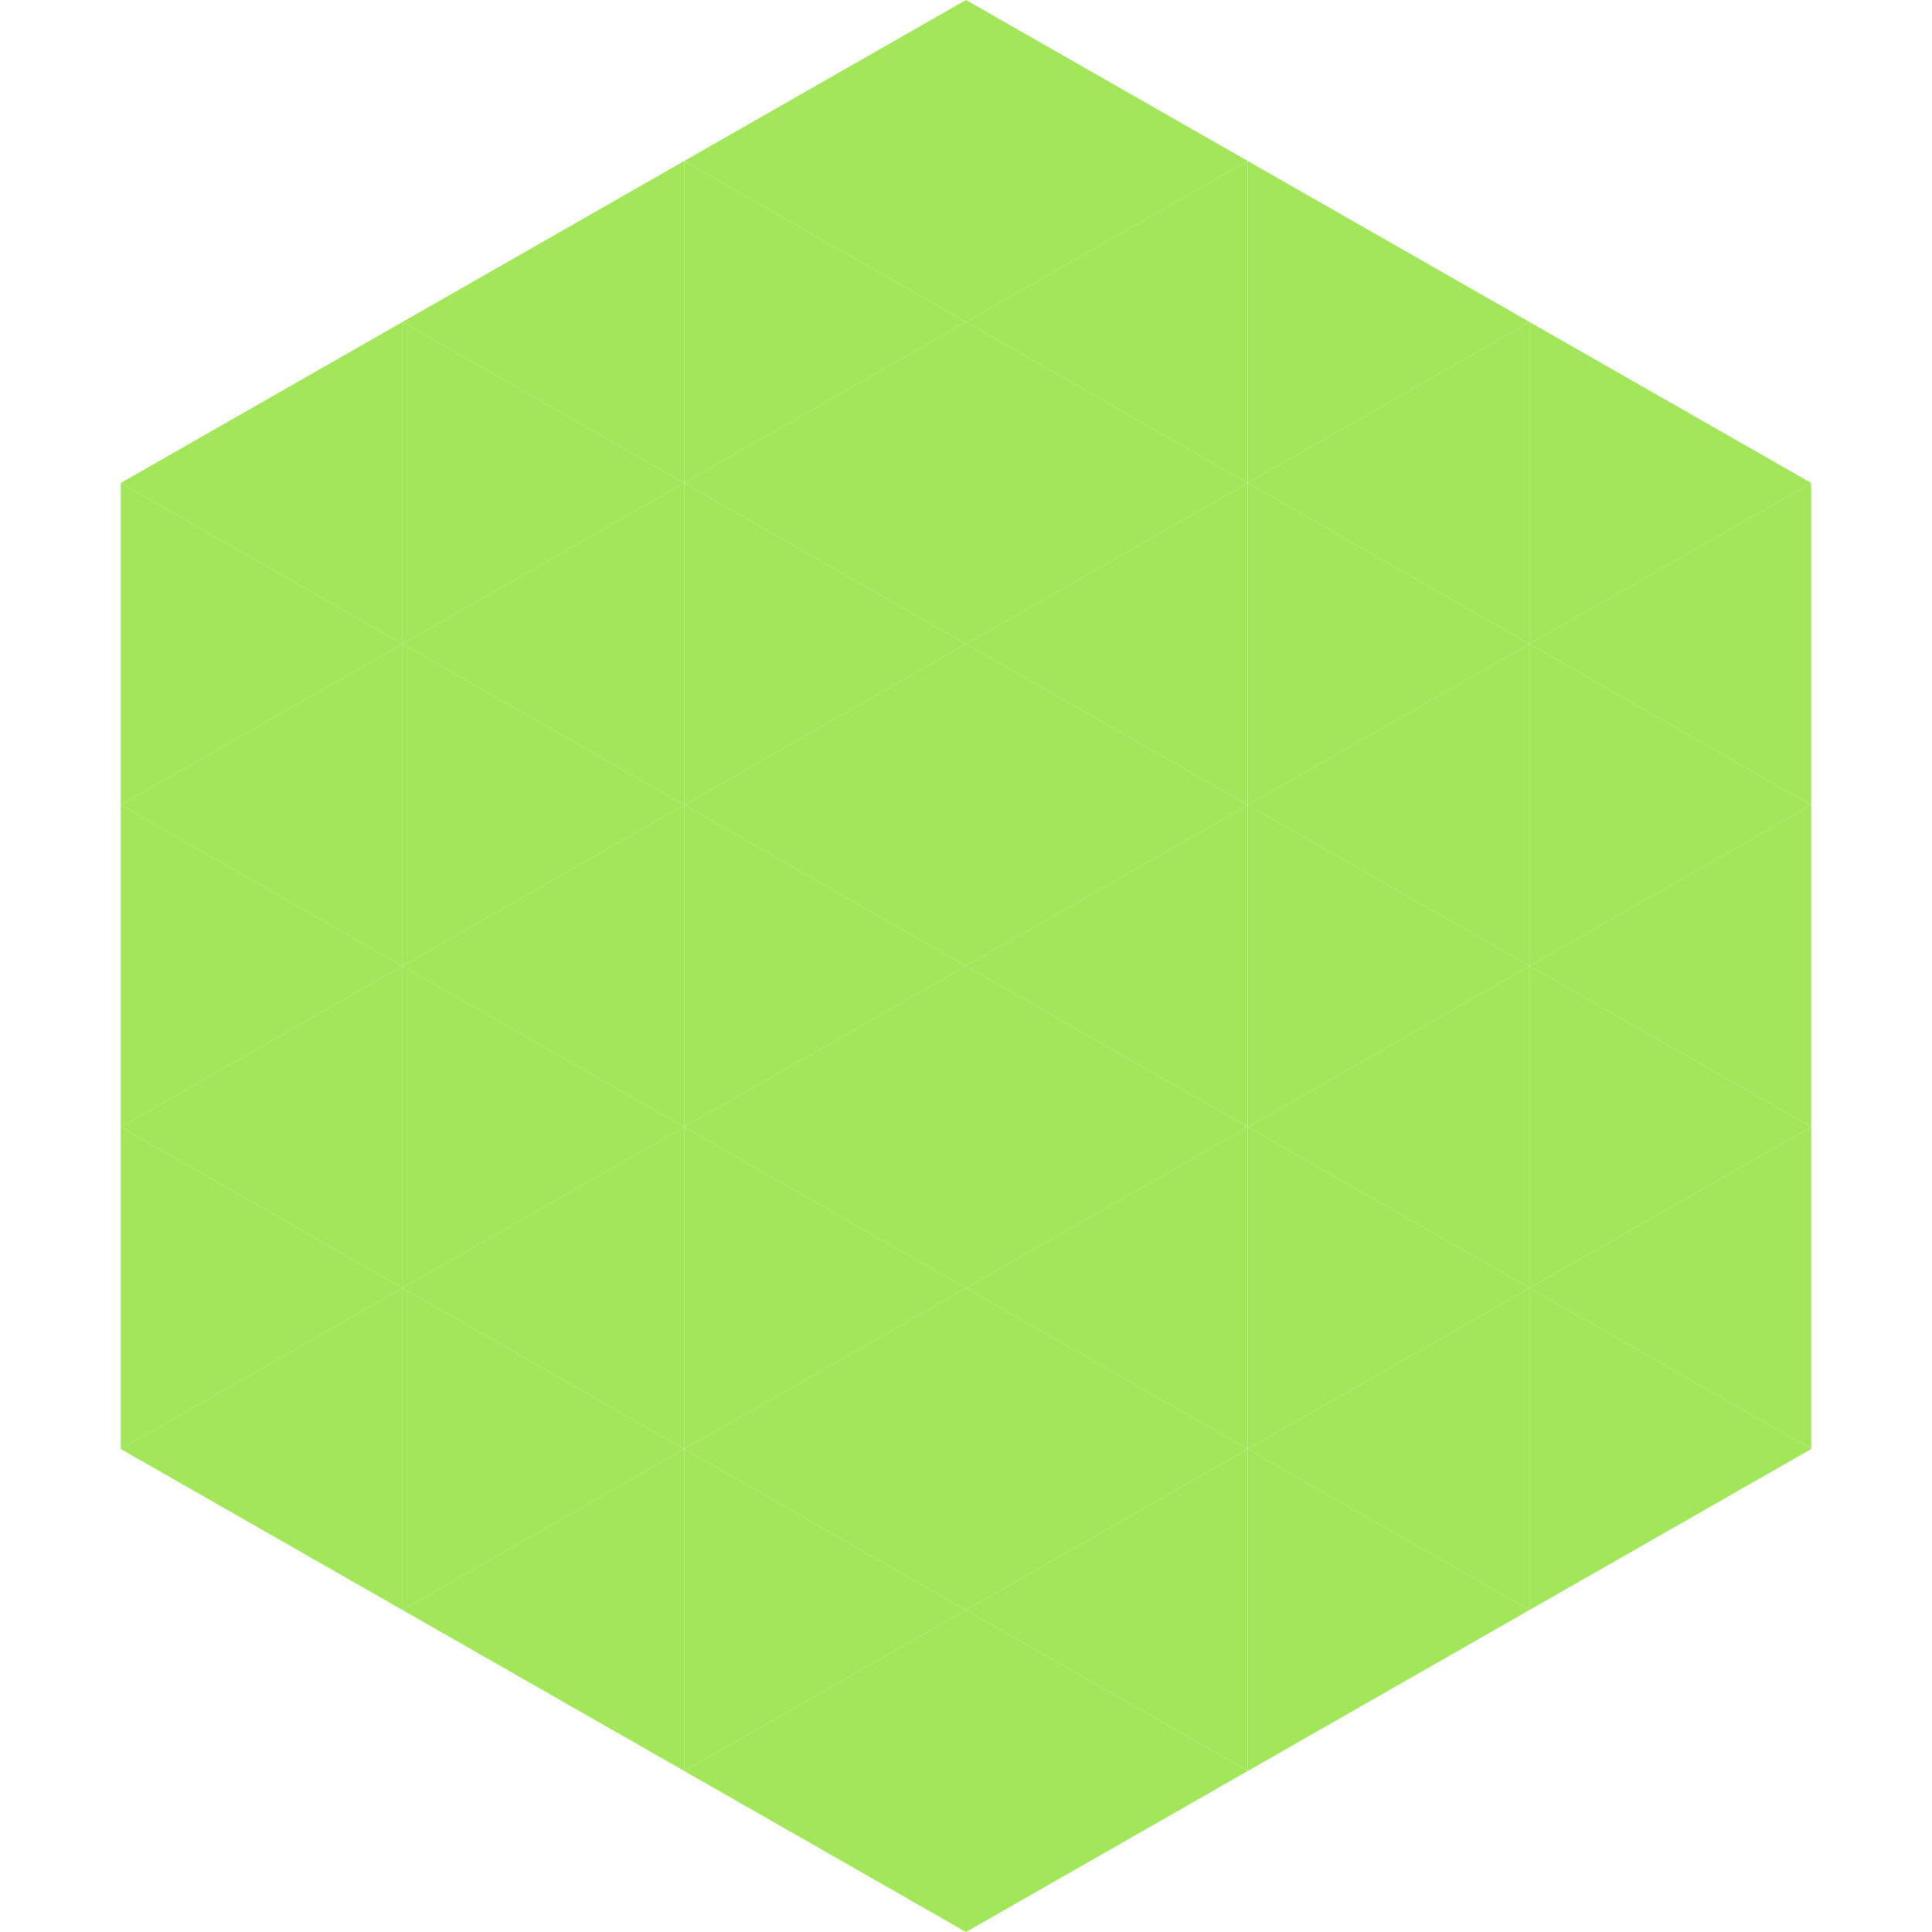
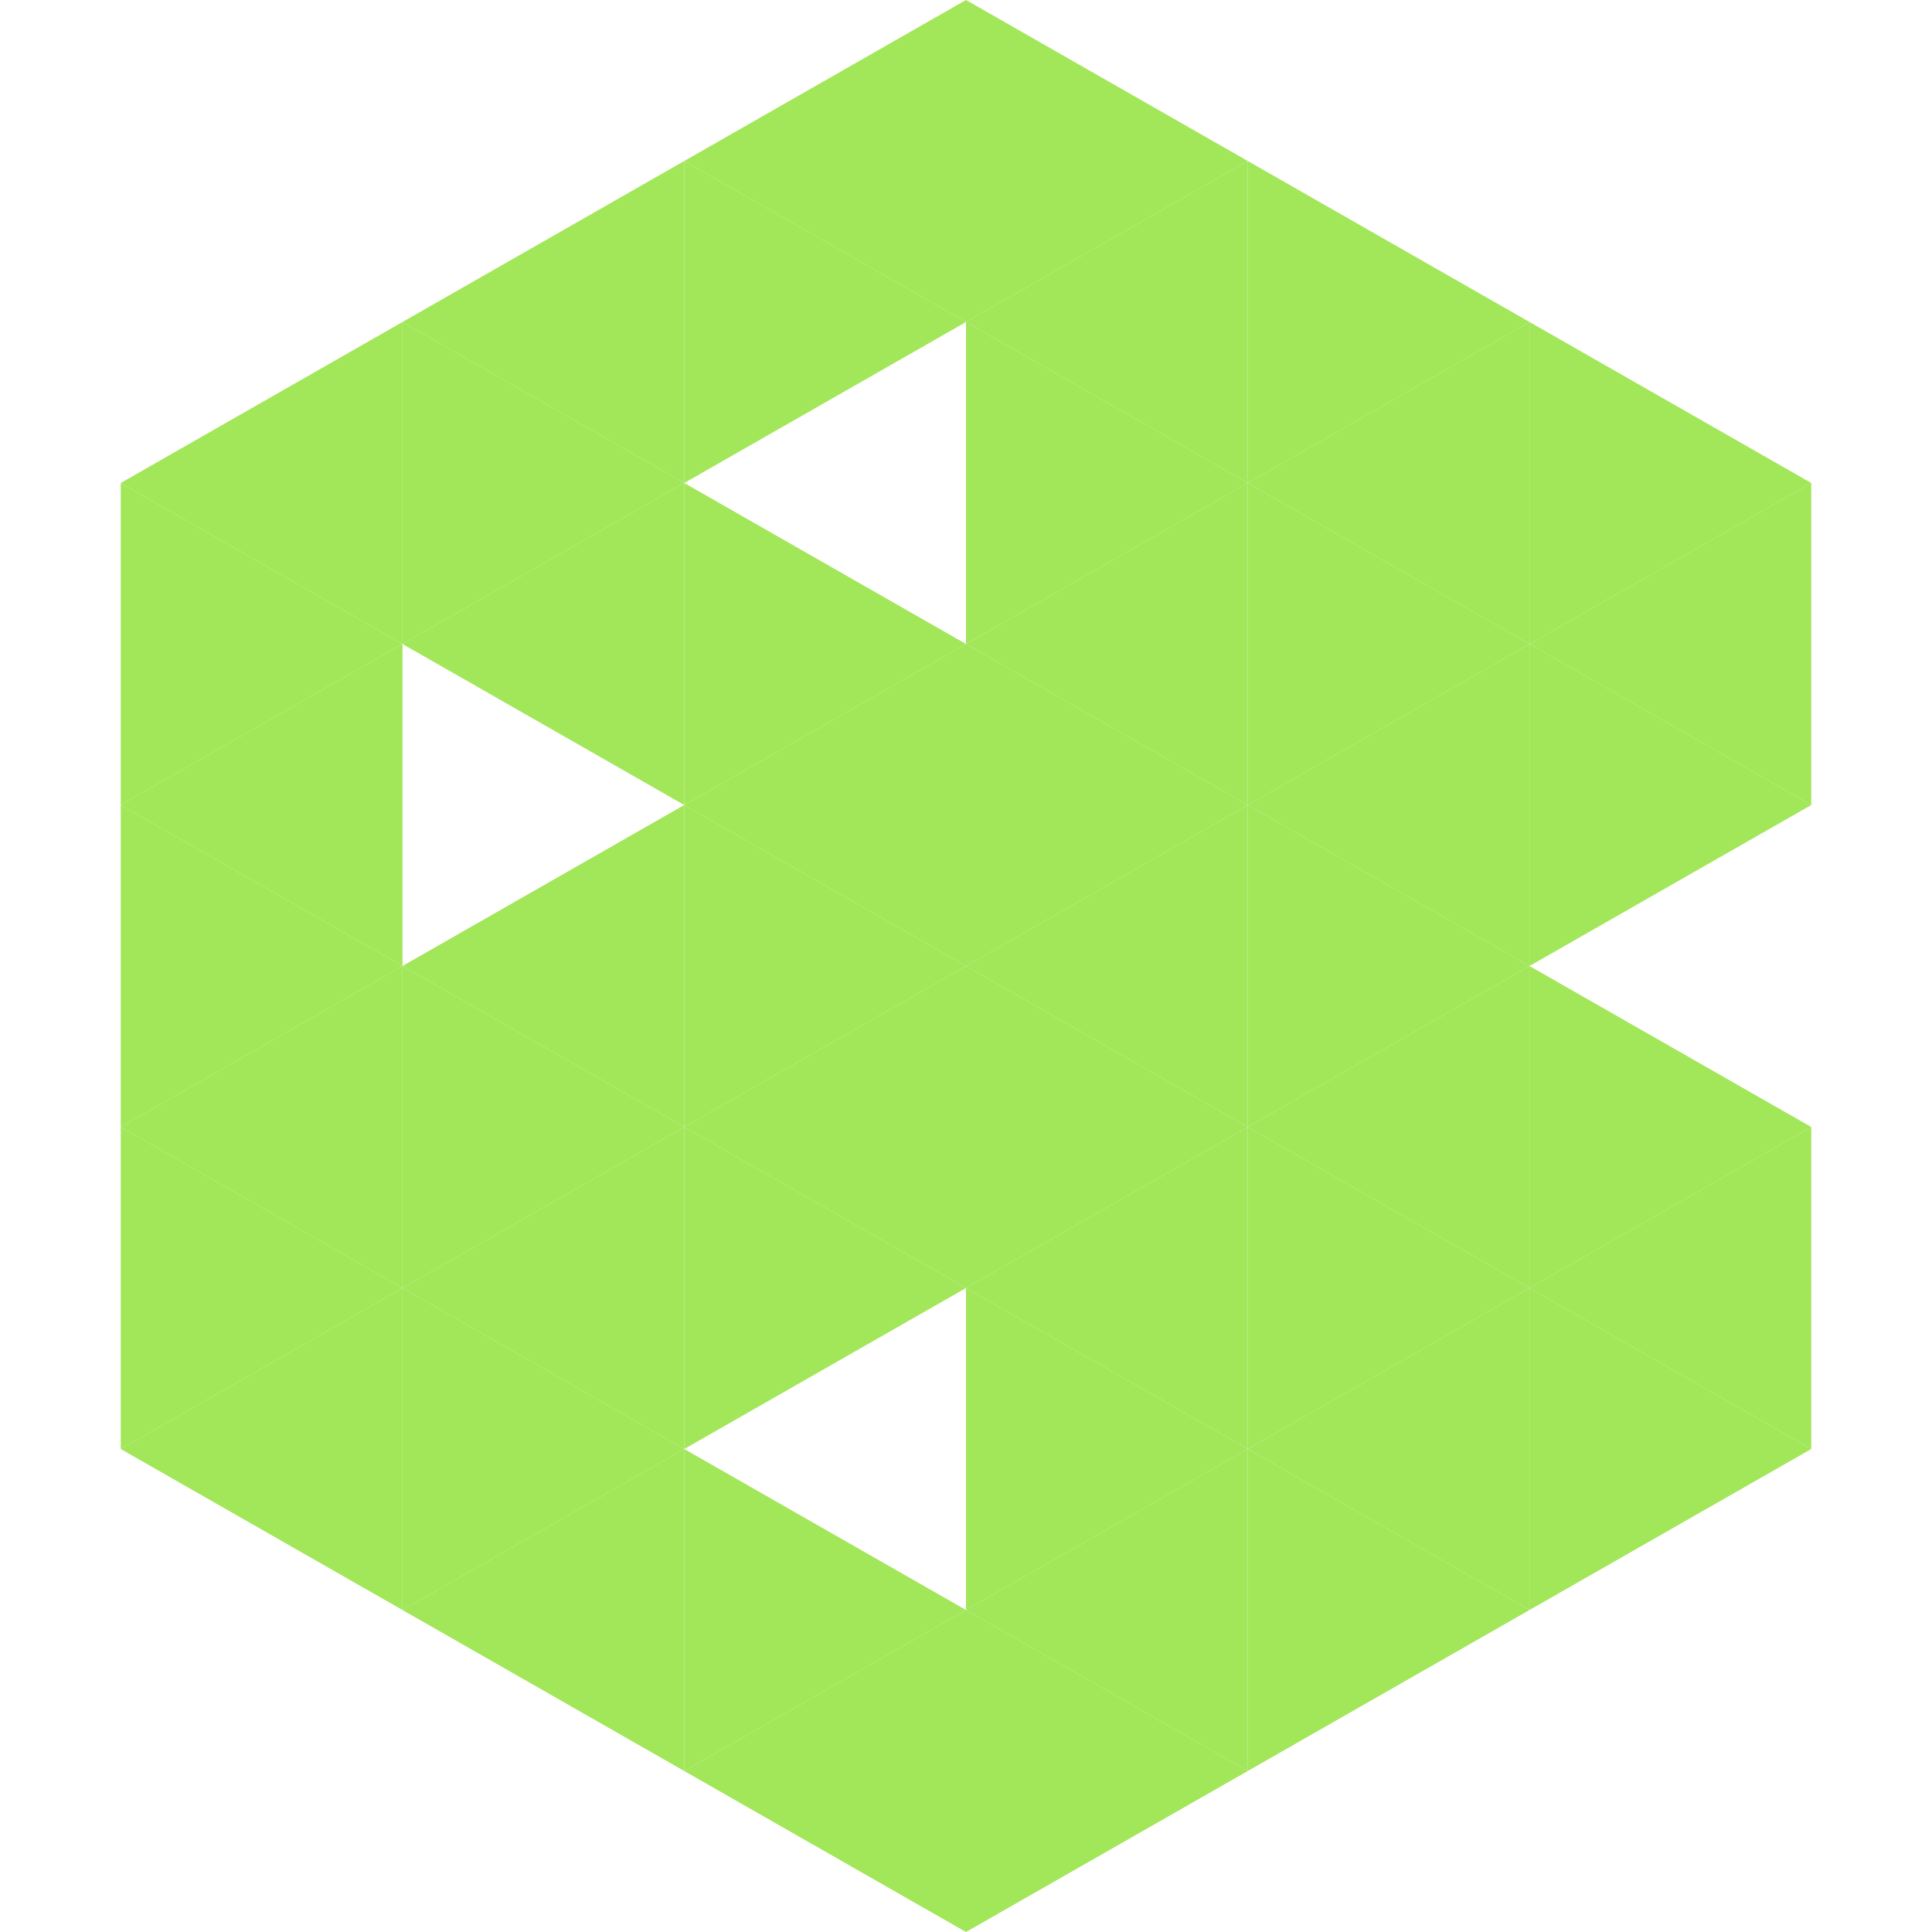
<svg xmlns="http://www.w3.org/2000/svg" width="240" height="240">
  <polygon points="50,40 15,60 50,80" style="fill:rgb(162,230,89)" />
  <polygon points="190,40 225,60 190,80" style="fill:rgb(162,230,89)" />
  <polygon points="15,60 50,80 15,100" style="fill:rgb(162,230,89)" />
  <polygon points="225,60 190,80 225,100" style="fill:rgb(162,230,89)" />
  <polygon points="50,80 15,100 50,120" style="fill:rgb(162,230,89)" />
  <polygon points="190,80 225,100 190,120" style="fill:rgb(162,230,89)" />
  <polygon points="15,100 50,120 15,140" style="fill:rgb(162,230,89)" />
-   <polygon points="225,100 190,120 225,140" style="fill:rgb(162,230,89)" />
  <polygon points="50,120 15,140 50,160" style="fill:rgb(162,230,89)" />
  <polygon points="190,120 225,140 190,160" style="fill:rgb(162,230,89)" />
  <polygon points="15,140 50,160 15,180" style="fill:rgb(162,230,89)" />
  <polygon points="225,140 190,160 225,180" style="fill:rgb(162,230,89)" />
  <polygon points="50,160 15,180 50,200" style="fill:rgb(162,230,89)" />
  <polygon points="190,160 225,180 190,200" style="fill:rgb(162,230,89)" />
  <polygon points="15,180 50,200 15,220" style="fill:rgb(255,255,255); fill-opacity:0" />
  <polygon points="225,180 190,200 225,220" style="fill:rgb(255,255,255); fill-opacity:0" />
  <polygon points="50,0 85,20 50,40" style="fill:rgb(255,255,255); fill-opacity:0" />
  <polygon points="190,0 155,20 190,40" style="fill:rgb(255,255,255); fill-opacity:0" />
  <polygon points="85,20 50,40 85,60" style="fill:rgb(162,230,89)" />
  <polygon points="155,20 190,40 155,60" style="fill:rgb(162,230,89)" />
  <polygon points="50,40 85,60 50,80" style="fill:rgb(162,230,89)" />
  <polygon points="190,40 155,60 190,80" style="fill:rgb(162,230,89)" />
  <polygon points="85,60 50,80 85,100" style="fill:rgb(162,230,89)" />
  <polygon points="155,60 190,80 155,100" style="fill:rgb(162,230,89)" />
-   <polygon points="50,80 85,100 50,120" style="fill:rgb(162,230,89)" />
  <polygon points="190,80 155,100 190,120" style="fill:rgb(162,230,89)" />
  <polygon points="85,100 50,120 85,140" style="fill:rgb(162,230,89)" />
  <polygon points="155,100 190,120 155,140" style="fill:rgb(162,230,89)" />
  <polygon points="50,120 85,140 50,160" style="fill:rgb(162,230,89)" />
  <polygon points="190,120 155,140 190,160" style="fill:rgb(162,230,89)" />
  <polygon points="85,140 50,160 85,180" style="fill:rgb(162,230,89)" />
  <polygon points="155,140 190,160 155,180" style="fill:rgb(162,230,89)" />
  <polygon points="50,160 85,180 50,200" style="fill:rgb(162,230,89)" />
  <polygon points="190,160 155,180 190,200" style="fill:rgb(162,230,89)" />
  <polygon points="85,180 50,200 85,220" style="fill:rgb(162,230,89)" />
  <polygon points="155,180 190,200 155,220" style="fill:rgb(162,230,89)" />
  <polygon points="120,0 85,20 120,40" style="fill:rgb(162,230,89)" />
  <polygon points="120,0 155,20 120,40" style="fill:rgb(162,230,89)" />
  <polygon points="85,20 120,40 85,60" style="fill:rgb(162,230,89)" />
  <polygon points="155,20 120,40 155,60" style="fill:rgb(162,230,89)" />
-   <polygon points="120,40 85,60 120,80" style="fill:rgb(162,230,89)" />
  <polygon points="120,40 155,60 120,80" style="fill:rgb(162,230,89)" />
  <polygon points="85,60 120,80 85,100" style="fill:rgb(162,230,89)" />
  <polygon points="155,60 120,80 155,100" style="fill:rgb(162,230,89)" />
  <polygon points="120,80 85,100 120,120" style="fill:rgb(162,230,89)" />
  <polygon points="120,80 155,100 120,120" style="fill:rgb(162,230,89)" />
  <polygon points="85,100 120,120 85,140" style="fill:rgb(162,230,89)" />
  <polygon points="155,100 120,120 155,140" style="fill:rgb(162,230,89)" />
  <polygon points="120,120 85,140 120,160" style="fill:rgb(162,230,89)" />
  <polygon points="120,120 155,140 120,160" style="fill:rgb(162,230,89)" />
  <polygon points="85,140 120,160 85,180" style="fill:rgb(162,230,89)" />
  <polygon points="155,140 120,160 155,180" style="fill:rgb(162,230,89)" />
-   <polygon points="120,160 85,180 120,200" style="fill:rgb(162,230,89)" />
  <polygon points="120,160 155,180 120,200" style="fill:rgb(162,230,89)" />
  <polygon points="85,180 120,200 85,220" style="fill:rgb(162,230,89)" />
  <polygon points="155,180 120,200 155,220" style="fill:rgb(162,230,89)" />
  <polygon points="120,200 85,220 120,240" style="fill:rgb(162,230,89)" />
  <polygon points="120,200 155,220 120,240" style="fill:rgb(162,230,89)" />
  <polygon points="85,220 120,240 85,260" style="fill:rgb(255,255,255); fill-opacity:0" />
  <polygon points="155,220 120,240 155,260" style="fill:rgb(255,255,255); fill-opacity:0" />
</svg>